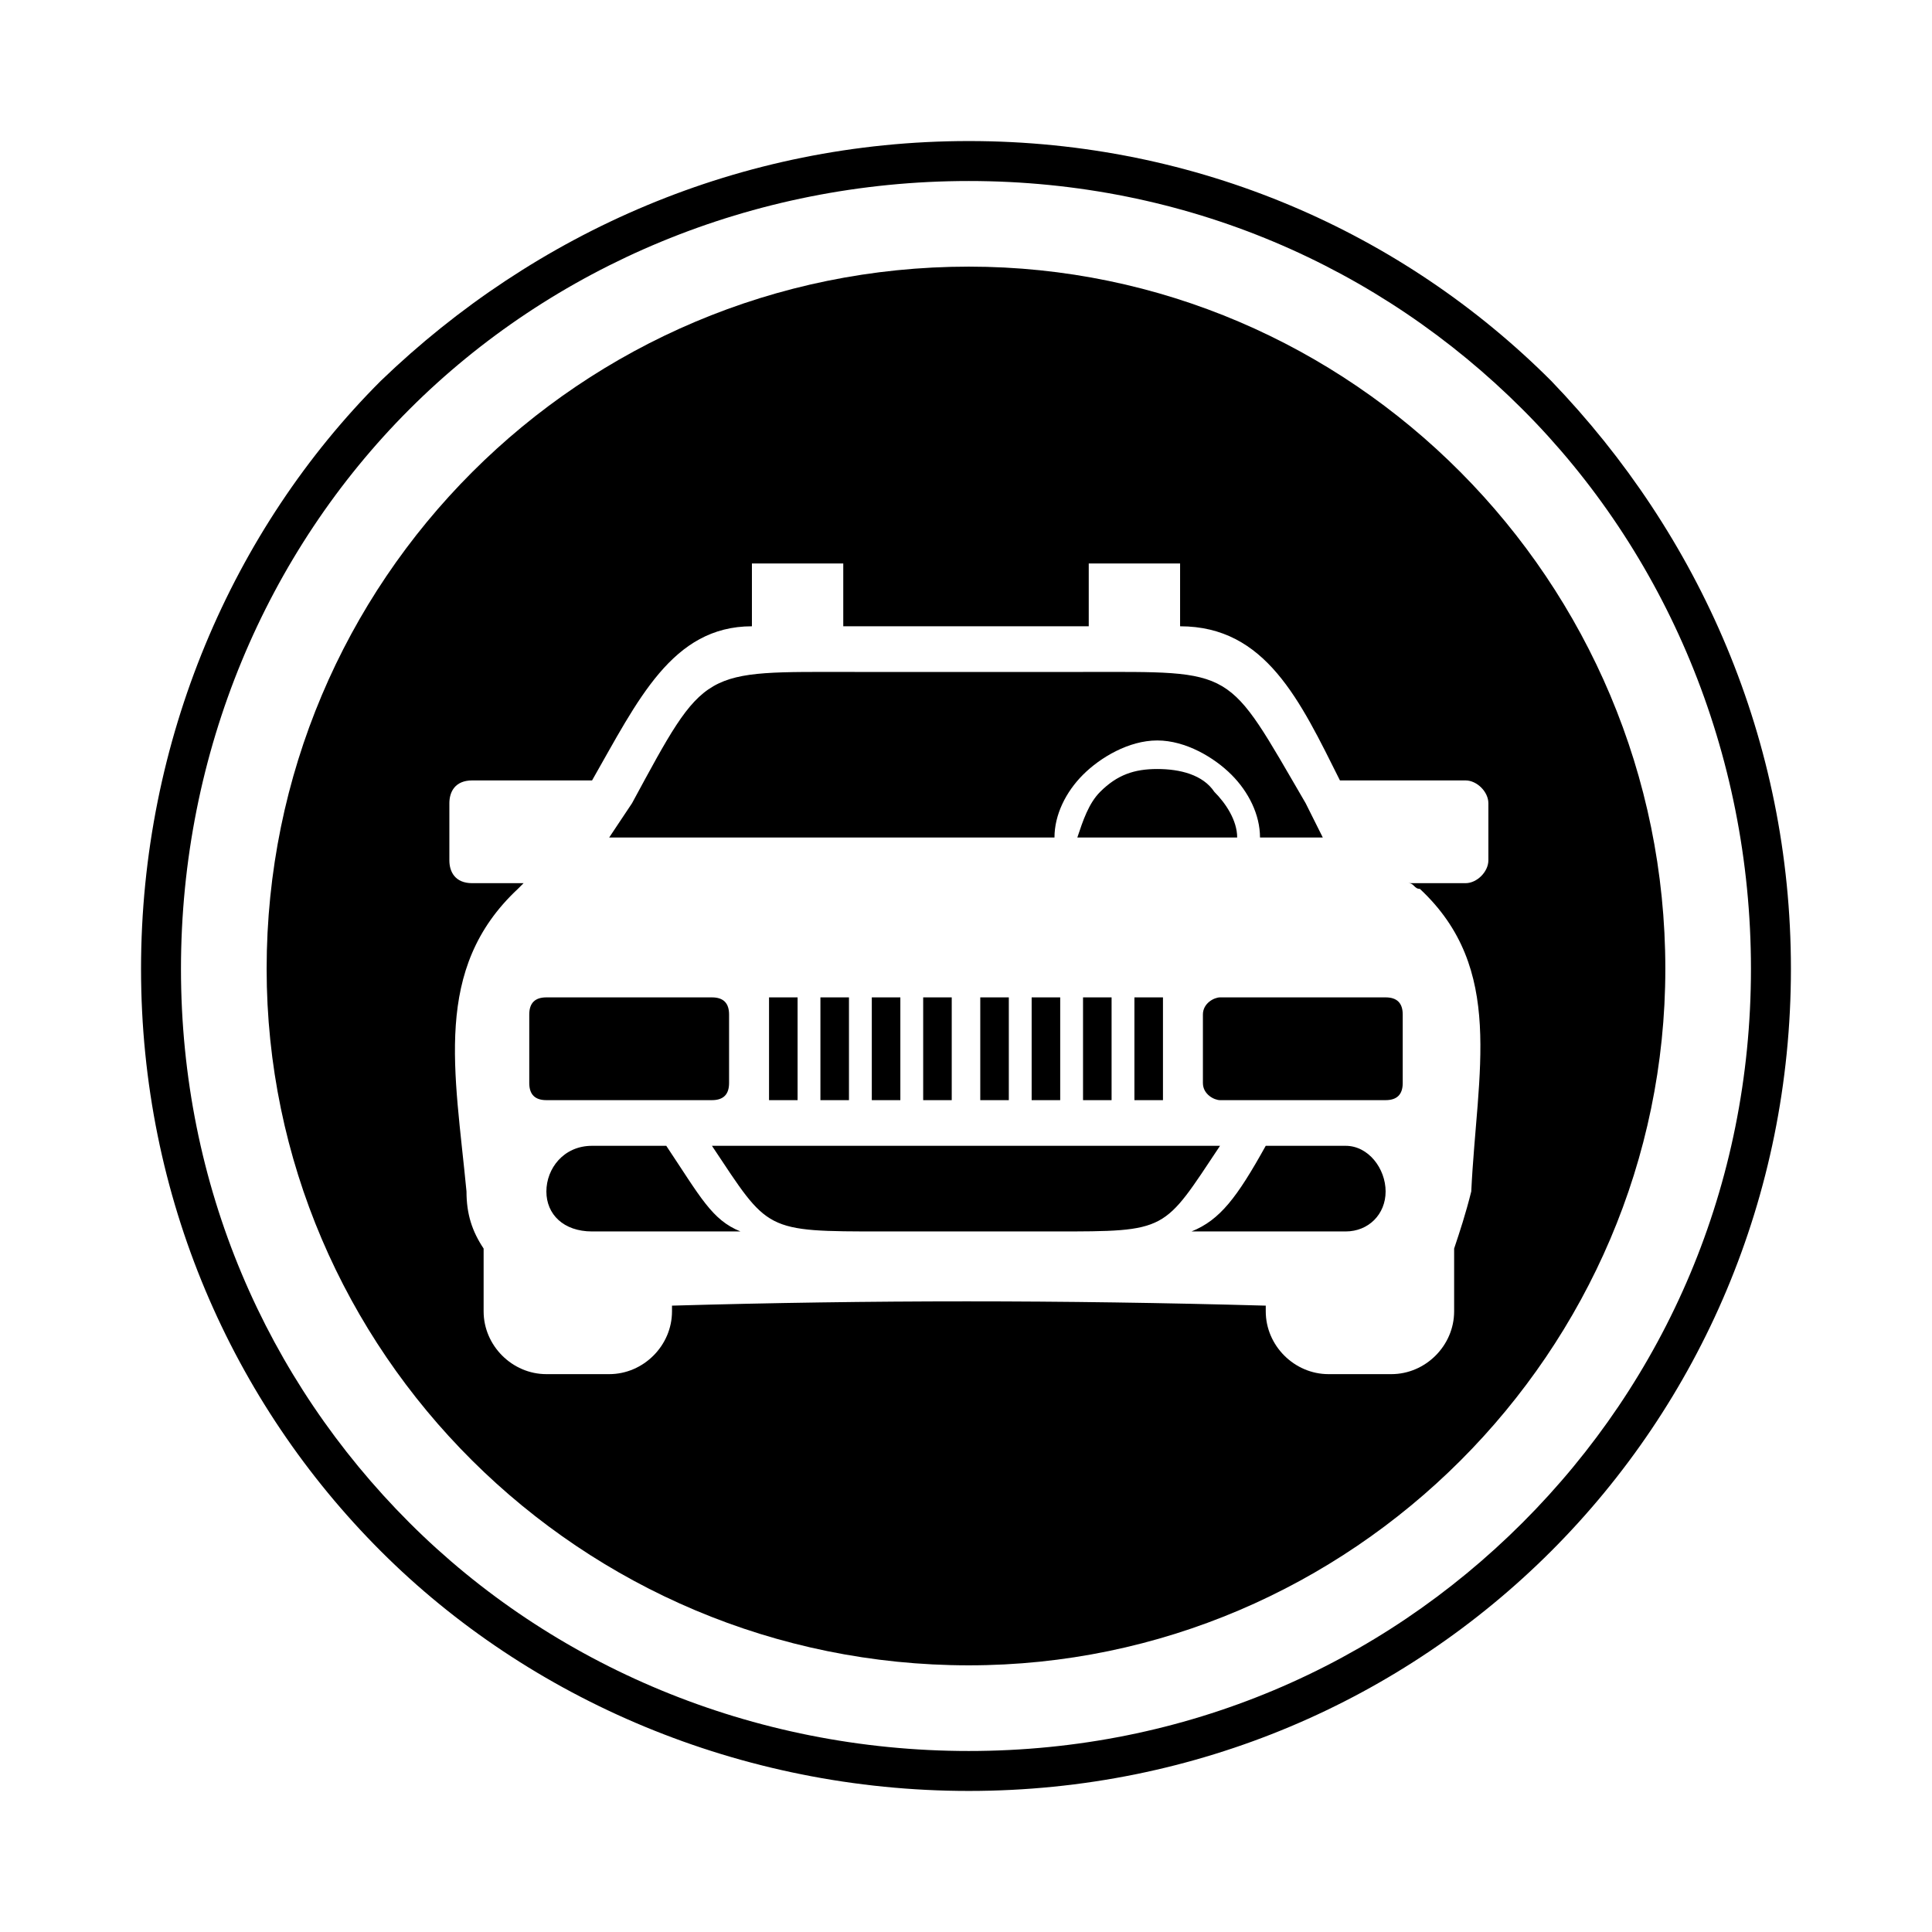
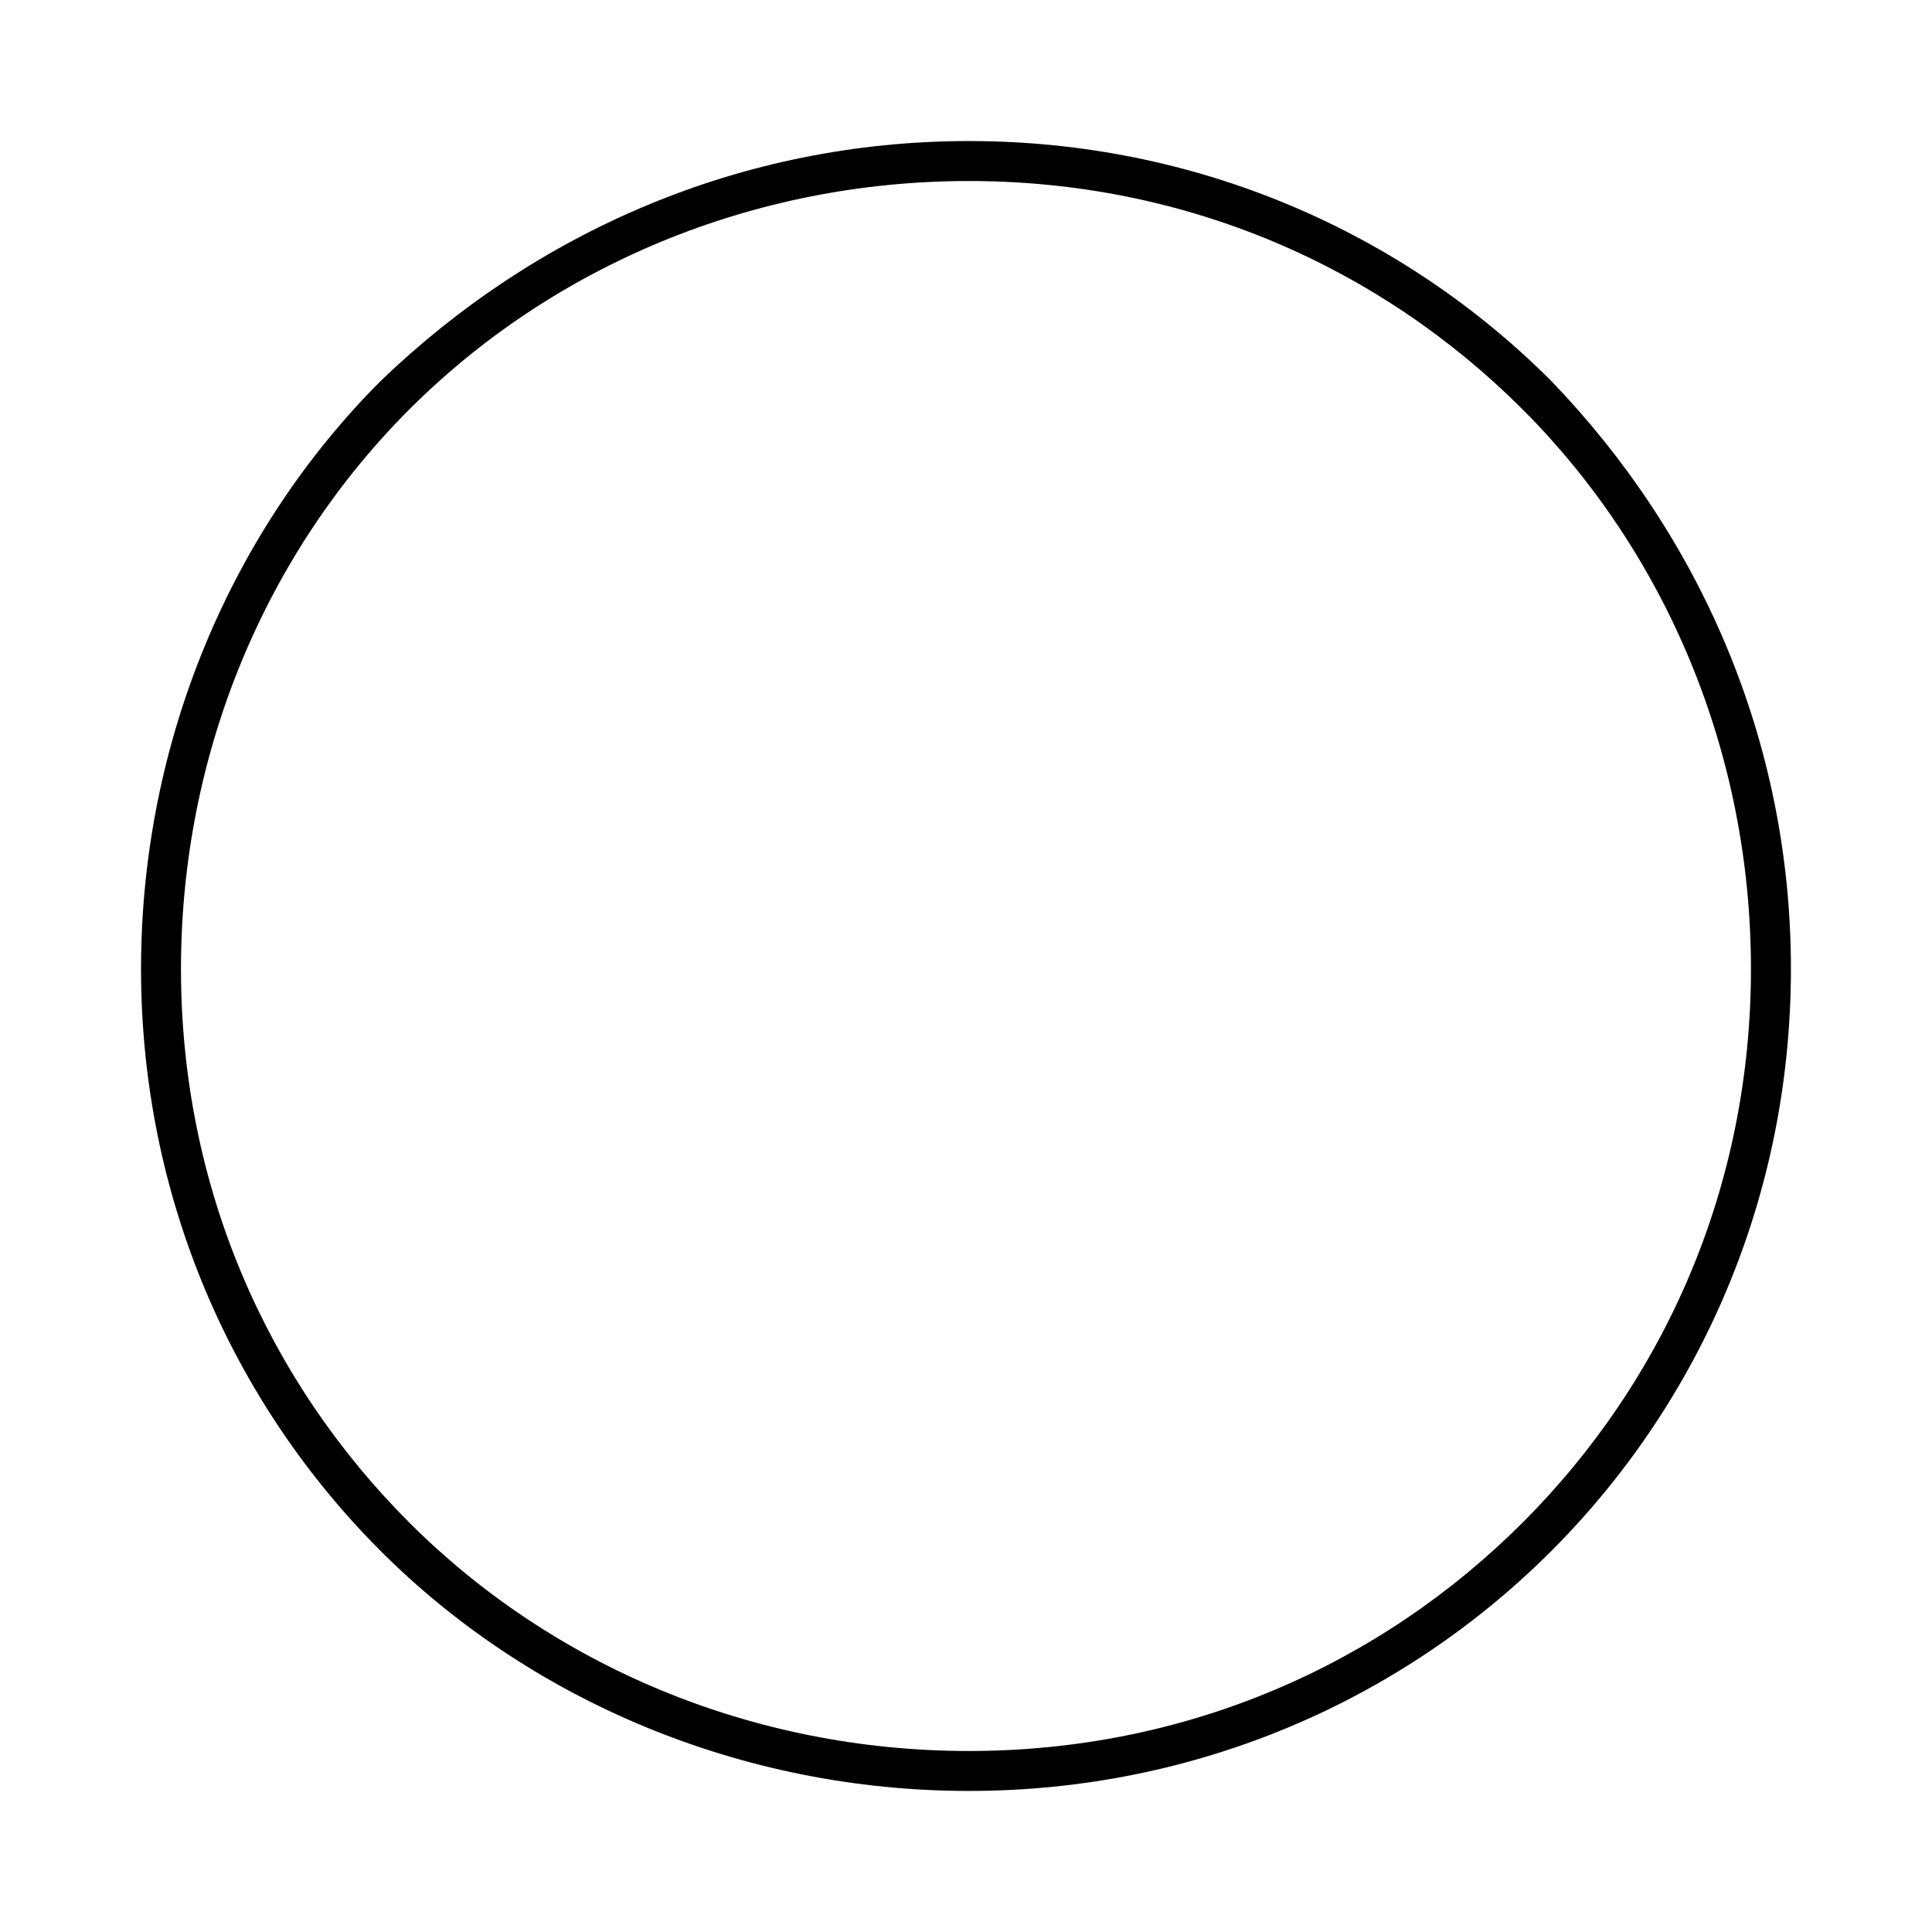
<svg xmlns="http://www.w3.org/2000/svg" fill="#000000" width="800px" height="800px" version="1.1" viewBox="144 144 512 512">
  <g>
-     <path d="m400.75 181.38c60.52 0 114.98 24.207 154.32 63.543 39.336 40.848 63.543 95.316 63.543 155.83 0 60.52-24.207 114.98-63.543 154.32-39.336 39.336-93.801 63.543-154.32 63.543-60.52 0-116.5-24.207-155.83-63.543-39.336-39.336-63.543-93.801-63.543-154.32 0-60.52 24.207-116.5 63.543-155.83 40.848-39.336 95.316-63.543 155.83-63.543zm0 10.59c-57.492 0-110.45 22.695-148.27 60.52s-60.52 90.777-60.52 148.27c0 57.492 22.695 108.93 60.52 146.75 37.824 37.824 90.777 60.52 148.27 60.52 57.492 0 108.93-22.695 146.75-60.52 37.824-37.824 60.52-89.262 60.52-146.75 0-57.492-22.695-110.45-60.52-148.27-37.824-37.824-89.262-60.52-146.75-60.52z" />
-     <path d="m400.75 214.66c101.37 0 184.58 83.211 184.58 186.09 0 101.37-83.211 184.58-184.58 184.58-102.88 0-186.09-83.211-186.09-184.58 0-102.88 83.211-186.09 186.09-186.09zm-131.62 136.16h31.773c12.105-21.18 21.18-40.848 42.363-40.848v-16.641h24.207v16.641h65.055v-16.641h24.207v16.641c22.695 0 31.773 19.668 42.363 40.848h33.285c3.027 0 6.051 3.027 6.051 6.051v15.129c0 3.027-3.027 6.051-6.051 6.051h-15.129c1.512 0 1.512 1.512 3.027 1.512 22.695 21.18 15.129 48.414 13.617 80.188-1.512 6.051-3.027 10.59-4.539 15.129v16.641c0 9.078-7.566 16.641-16.641 16.641h-16.641c-9.078 0-16.641-7.566-16.641-16.641v-1.512c-54.465-1.512-104.39-1.512-157.35 0v1.512c0 9.078-7.566 16.641-16.641 16.641h-16.641c-9.078 0-16.641-7.566-16.641-16.641v-16.641c-3.027-4.539-4.539-9.078-4.539-15.129-3.027-31.773-9.078-59.004 13.617-80.188l1.512-1.512h-13.617c-4.539 0-6.051-3.027-6.051-6.051v-15.129c0-3.027 1.512-6.051 6.051-6.051zm181.55-10.59c7.566 0 15.129 4.539 19.668 9.078 4.539 4.539 7.566 10.59 7.566 16.641h16.641l-4.539-9.078c-21.18-36.312-18.156-34.797-59.004-34.797h-60.52c-40.848 0-39.336-1.512-59.004 34.797l-6.051 9.078h118.01c0-6.051 3.027-12.105 7.566-16.641 4.539-4.539 12.105-9.078 19.668-9.078zm0 7.566c-6.051 0-10.59 1.512-15.129 6.051-3.027 3.027-4.539 7.566-6.051 12.105h42.363c0-4.539-3.027-9.078-6.051-12.105-3.027-4.539-9.078-6.051-15.129-6.051zm16.641 60.52h43.875c3.027 0 4.539 1.512 4.539 4.539v18.156c0 3.027-1.512 4.539-4.539 4.539h-43.875c-1.512 0-4.539-1.512-4.539-4.539v-18.156c0-3.027 3.027-4.539 4.539-4.539zm-166.42 39.336h19.668c9.078 13.617 12.105 19.668 19.668 22.695h-39.336c-7.566 0-12.105-4.539-12.105-10.59s4.539-12.105 12.105-12.105zm199.71 0h-21.18c-7.566 13.617-12.105 19.668-19.668 22.695h40.848c6.051 0 10.59-4.539 10.59-10.59s-4.539-12.105-10.59-12.105zm-167.94 0c15.129 22.695 13.617 22.695 45.387 22.695h45.387c30.258 0 28.746 0 43.875-22.695h-134.65zm111.96-39.336h7.566v27.234h-7.566zm-13.617 0h7.566v27.234h-7.566zm-13.617 0h7.566v27.234h-7.566zm-13.617 0h7.566v27.234h-7.566zm-15.129 0h7.566v27.234h-7.566zm-13.617 0h7.566v27.234h-7.566zm-13.617 0h7.566v27.234h-7.566zm-13.617 0h7.566v27.234h-7.566zm-59.004 0h43.875c3.027 0 4.539 1.512 4.539 4.539v18.156c0 3.027-1.512 4.539-4.539 4.539h-43.875c-3.027 0-4.539-1.512-4.539-4.539v-18.156c0-3.027 1.512-4.539 4.539-4.539z" fill-rule="evenodd" />
+     <path d="m400.75 181.38c60.52 0 114.98 24.207 154.32 63.543 39.336 40.848 63.543 95.316 63.543 155.83 0 60.52-24.207 114.98-63.543 154.32-39.336 39.336-93.801 63.543-154.32 63.543-60.52 0-116.5-24.207-155.83-63.543-39.336-39.336-63.543-93.801-63.543-154.32 0-60.52 24.207-116.5 63.543-155.83 40.848-39.336 95.316-63.543 155.83-63.543m0 10.59c-57.492 0-110.45 22.695-148.27 60.52s-60.52 90.777-60.52 148.27c0 57.492 22.695 108.93 60.52 146.75 37.824 37.824 90.777 60.52 148.27 60.52 57.492 0 108.93-22.695 146.75-60.52 37.824-37.824 60.52-89.262 60.52-146.75 0-57.492-22.695-110.45-60.52-148.27-37.824-37.824-89.262-60.52-146.75-60.52z" />
  </g>
</svg>